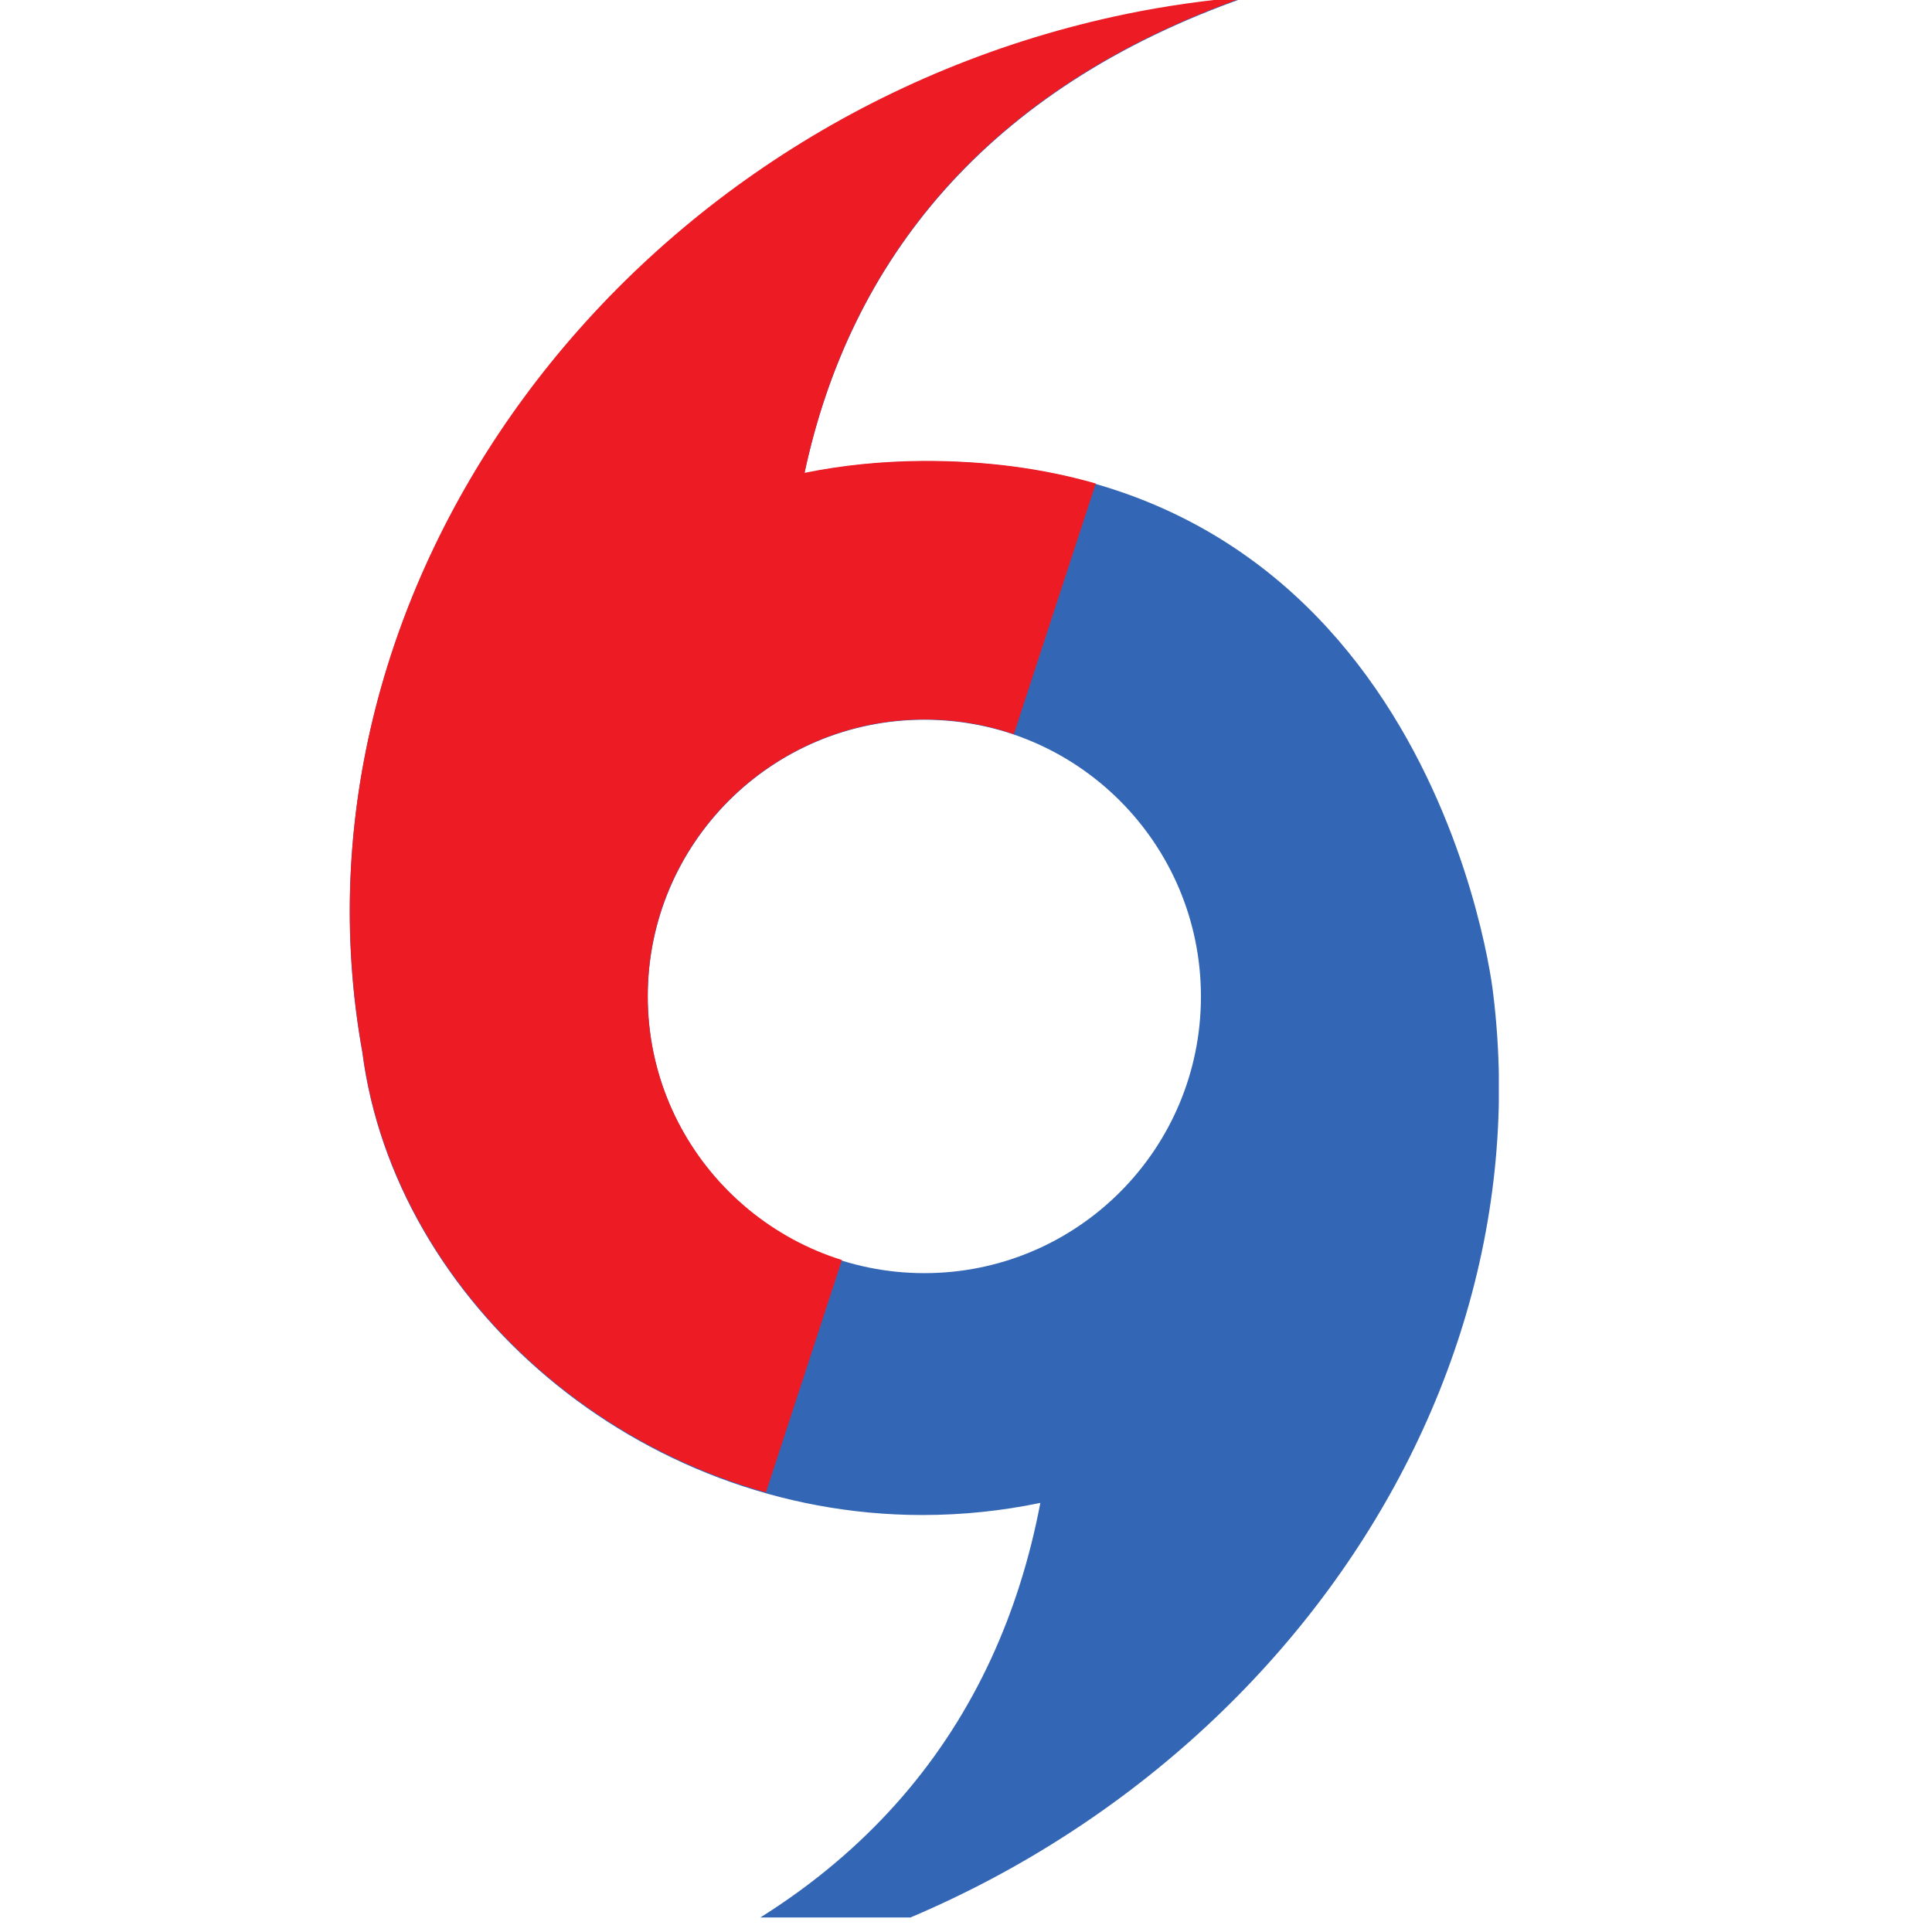
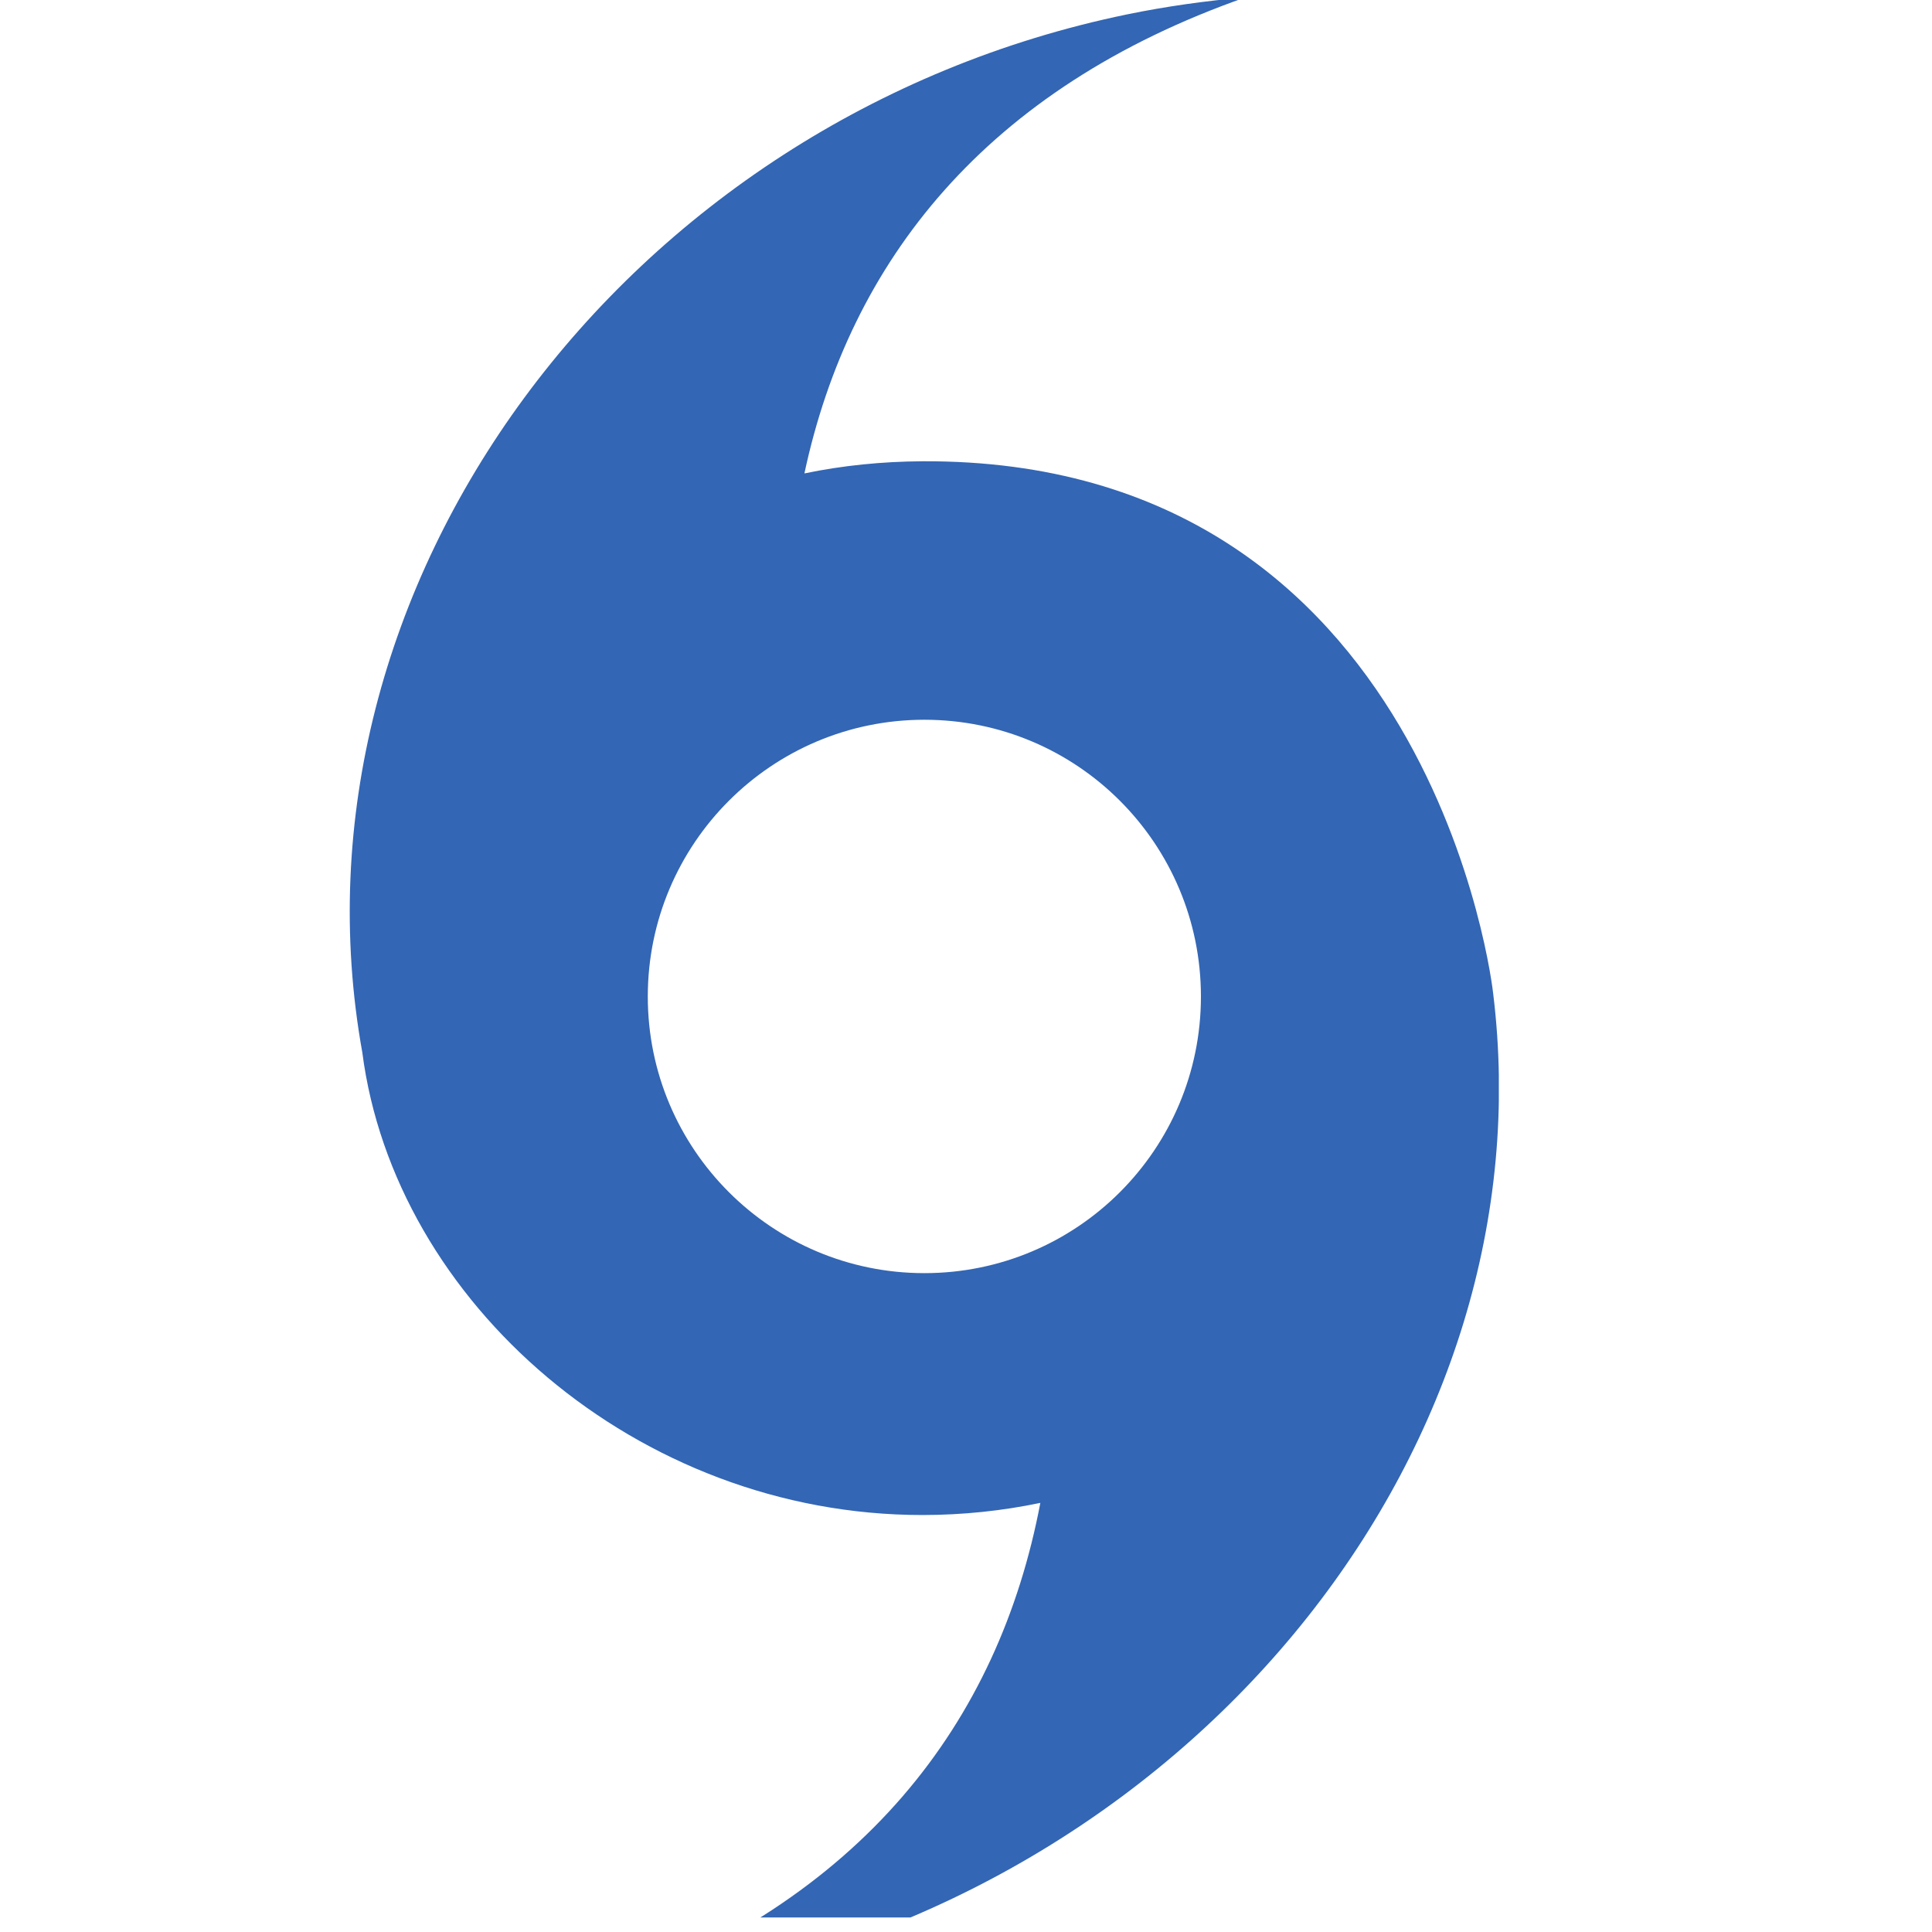
<svg xmlns="http://www.w3.org/2000/svg" xmlns:ns1="http://www.inkscape.org/namespaces/inkscape" xmlns:ns2="http://sodipodi.sourceforge.net/DTD/sodipodi-0.dtd" width="48" height="48" viewBox="0 0 48 48" version="1.1" id="svg1" ns1:version="1.3.2 (091e20e, 2023-11-25, custom)" ns2:docname="wbdr_hvhz_symbol.svg">
  <ns2:namedview id="namedview1" pagecolor="#ffffff" bordercolor="#000000" borderopacity="0.25" ns1:showpageshadow="2" ns1:pageopacity="0.0" ns1:pagecheckerboard="0" ns1:deskcolor="#d1d1d1" ns1:document-units="px" ns1:zoom="17.8125" ns1:cx="23.94386" ns1:cy="18.554386" ns1:window-width="1920" ns1:window-height="1111" ns1:window-x="-9" ns1:window-y="1341" ns1:window-maximized="1" ns1:current-layer="layer1" showgrid="true">
    <ns1:grid id="grid1" units="px" originx="0" originy="0" spacingx="1" spacingy="1" empcolor="#0099e5" empopacity="0.302" color="#0099e5" opacity="0.149" empspacing="5" dotted="false" gridanglex="30" gridanglez="30" visible="true" />
  </ns2:namedview>
  <defs id="defs1">
    <clipPath clipPathUnits="userSpaceOnUse" id="clipPath720">
-       <path d="M 0,0 H 1206 V 783 H 0 Z" transform="translate(-1050.83,-188.862)" id="path720" />
-     </clipPath>
+       </clipPath>
    <clipPath clipPathUnits="userSpaceOnUse" id="clipPath723">
      <path d="M 0,0 H 1206 V 783 H 0 Z" transform="translate(-1048.148,-180.652)" id="path723" />
    </clipPath>
    <clipPath clipPathUnits="userSpaceOnUse" id="clipPath729">
-       <path d="m 1045.875,159.028 h 4.637 v 7.748 h -4.637 z" transform="translate(-1047.348,-158.782)" id="path729" />
-     </clipPath>
+       </clipPath>
    <clipPath clipPathUnits="userSpaceOnUse" id="clipPath731">
-       <path d="m 1049.01,166.707 c -2.033,-0.419 -3.423,-2.31 -3.084,-4.188 v 0 c 0.13,-1.008 1.109,-1.866 2.26,-1.866 v 0 c 0.163,0 0.322,0.016 0.475,0.048 v 0 c -0.129,-0.68 -0.483,-1.266 -1.129,-1.673 v 0 h 0.606 c 1.387,0.589 2.341,1.879 2.373,3.273 v 0 0.14 c 0,0.105 -0.01,0.211 -0.022,0.317 v 0 c 0,0.002 -0.239,2.156 -2.303,2.145 v 0 c -0.164,-0.001 -0.323,-0.017 -0.476,-0.048 v 0 c 0.182,0.855 0.731,1.553 1.779,1.921 v 0 c -0.158,-0.014 -0.319,-0.036 -0.479,-0.069 m -1.933,-3.963 c 0,0.617 0.501,1.116 1.117,1.116 v 0 c 0.616,0 1.116,-0.499 1.116,-1.116 v 0 c 0,-0.616 -0.5,-1.116 -1.116,-1.116 v 0 c -0.616,0 -1.117,0.5 -1.117,1.116" transform="translate(-1046.706,-167.085)" id="path731" />
-     </clipPath>
+       </clipPath>
    <clipPath clipPathUnits="userSpaceOnUse" id="clipPath729-1">
      <path d="m 1045.875,159.028 h 4.637 v 7.748 h -4.637 z" transform="translate(-1047.348,-158.782)" id="path729-4" />
    </clipPath>
    <clipPath clipPathUnits="userSpaceOnUse" id="clipPath731-6">
      <path d="m 1049.01,166.707 c -2.033,-0.419 -3.423,-2.31 -3.084,-4.188 v 0 c 0.13,-1.008 1.109,-1.866 2.26,-1.866 v 0 c 0.163,0 0.322,0.016 0.475,0.048 v 0 c -0.129,-0.68 -0.483,-1.266 -1.129,-1.673 v 0 h 0.606 c 1.387,0.589 2.341,1.879 2.373,3.273 v 0 0.14 c 0,0.105 -0.01,0.211 -0.022,0.317 v 0 c 0,0.002 -0.239,2.156 -2.303,2.145 v 0 c -0.164,-0.001 -0.323,-0.017 -0.476,-0.048 v 0 c 0.182,0.855 0.731,1.553 1.779,1.921 v 0 c -0.158,-0.014 -0.319,-0.036 -0.479,-0.069 m -1.933,-3.963 c 0,0.617 0.501,1.116 1.117,1.116 v 0 c 0.616,0 1.116,-0.499 1.116,-1.116 v 0 c 0,-0.616 -0.5,-1.116 -1.116,-1.116 v 0 c -0.616,0 -1.117,0.5 -1.117,1.116" transform="translate(-1046.706,-167.085)" id="path731-6" />
    </clipPath>
  </defs>
  <g ns1:label="Layer 1" ns1:groupmode="layer" id="layer1">
    <g id="g727" transform="matrix(4.619,0,0,4.619,-17758.294,-3795.198)" />
    <g id="g727-4" transform="matrix(4.619,0,0,4.619,-17758.294,-3795.198)">
      <g id="group-MC82">
        <path id="path728" d="M 0,0 C -0.16,-0.033 -0.32,-0.055 -0.479,-0.069 0.598,0.309 1.146,1.034 1.314,1.919 1.161,1.887 1.001,1.87 0.838,1.87 c -1.151,0 -2.13,0.859 -2.26,1.867 C -1.76,5.615 -0.37,7.505 1.663,7.925 1.823,7.958 1.983,7.98 2.142,7.994 1.093,7.626 0.545,6.928 0.362,6.073 0.516,6.105 0.675,6.121 0.838,6.122 2.902,6.132 3.141,3.979 3.141,3.976 3.365,2.16 1.969,0.406 0,0 m 0.846,5.079 c -0.616,0 -1.116,-0.5 -1.116,-1.117 0,-0.616 0.5,-1.116 1.116,-1.116 0.617,0 1.116,0.5 1.116,1.116 0,0.617 -0.499,1.117 -1.116,1.117" style="fill:#3366b4;fill-opacity:1;fill-rule:nonzero;stroke:none" transform="matrix(1.333,0,0,-1.333,3848.463,832.291)" clip-path="url(#clipPath729-1)" />
-         <path id="path730" d="m 0,0 -2.527,-8.501 h 2.67 l 2.824,8.638 z" style="fill:#ed1c24;fill-opacity:1;fill-rule:nonzero;stroke:none" transform="matrix(1.333,0,0,-1.333,3847.608,821.22)" clip-path="url(#clipPath731-6)" />
      </g>
    </g>
  </g>
</svg>